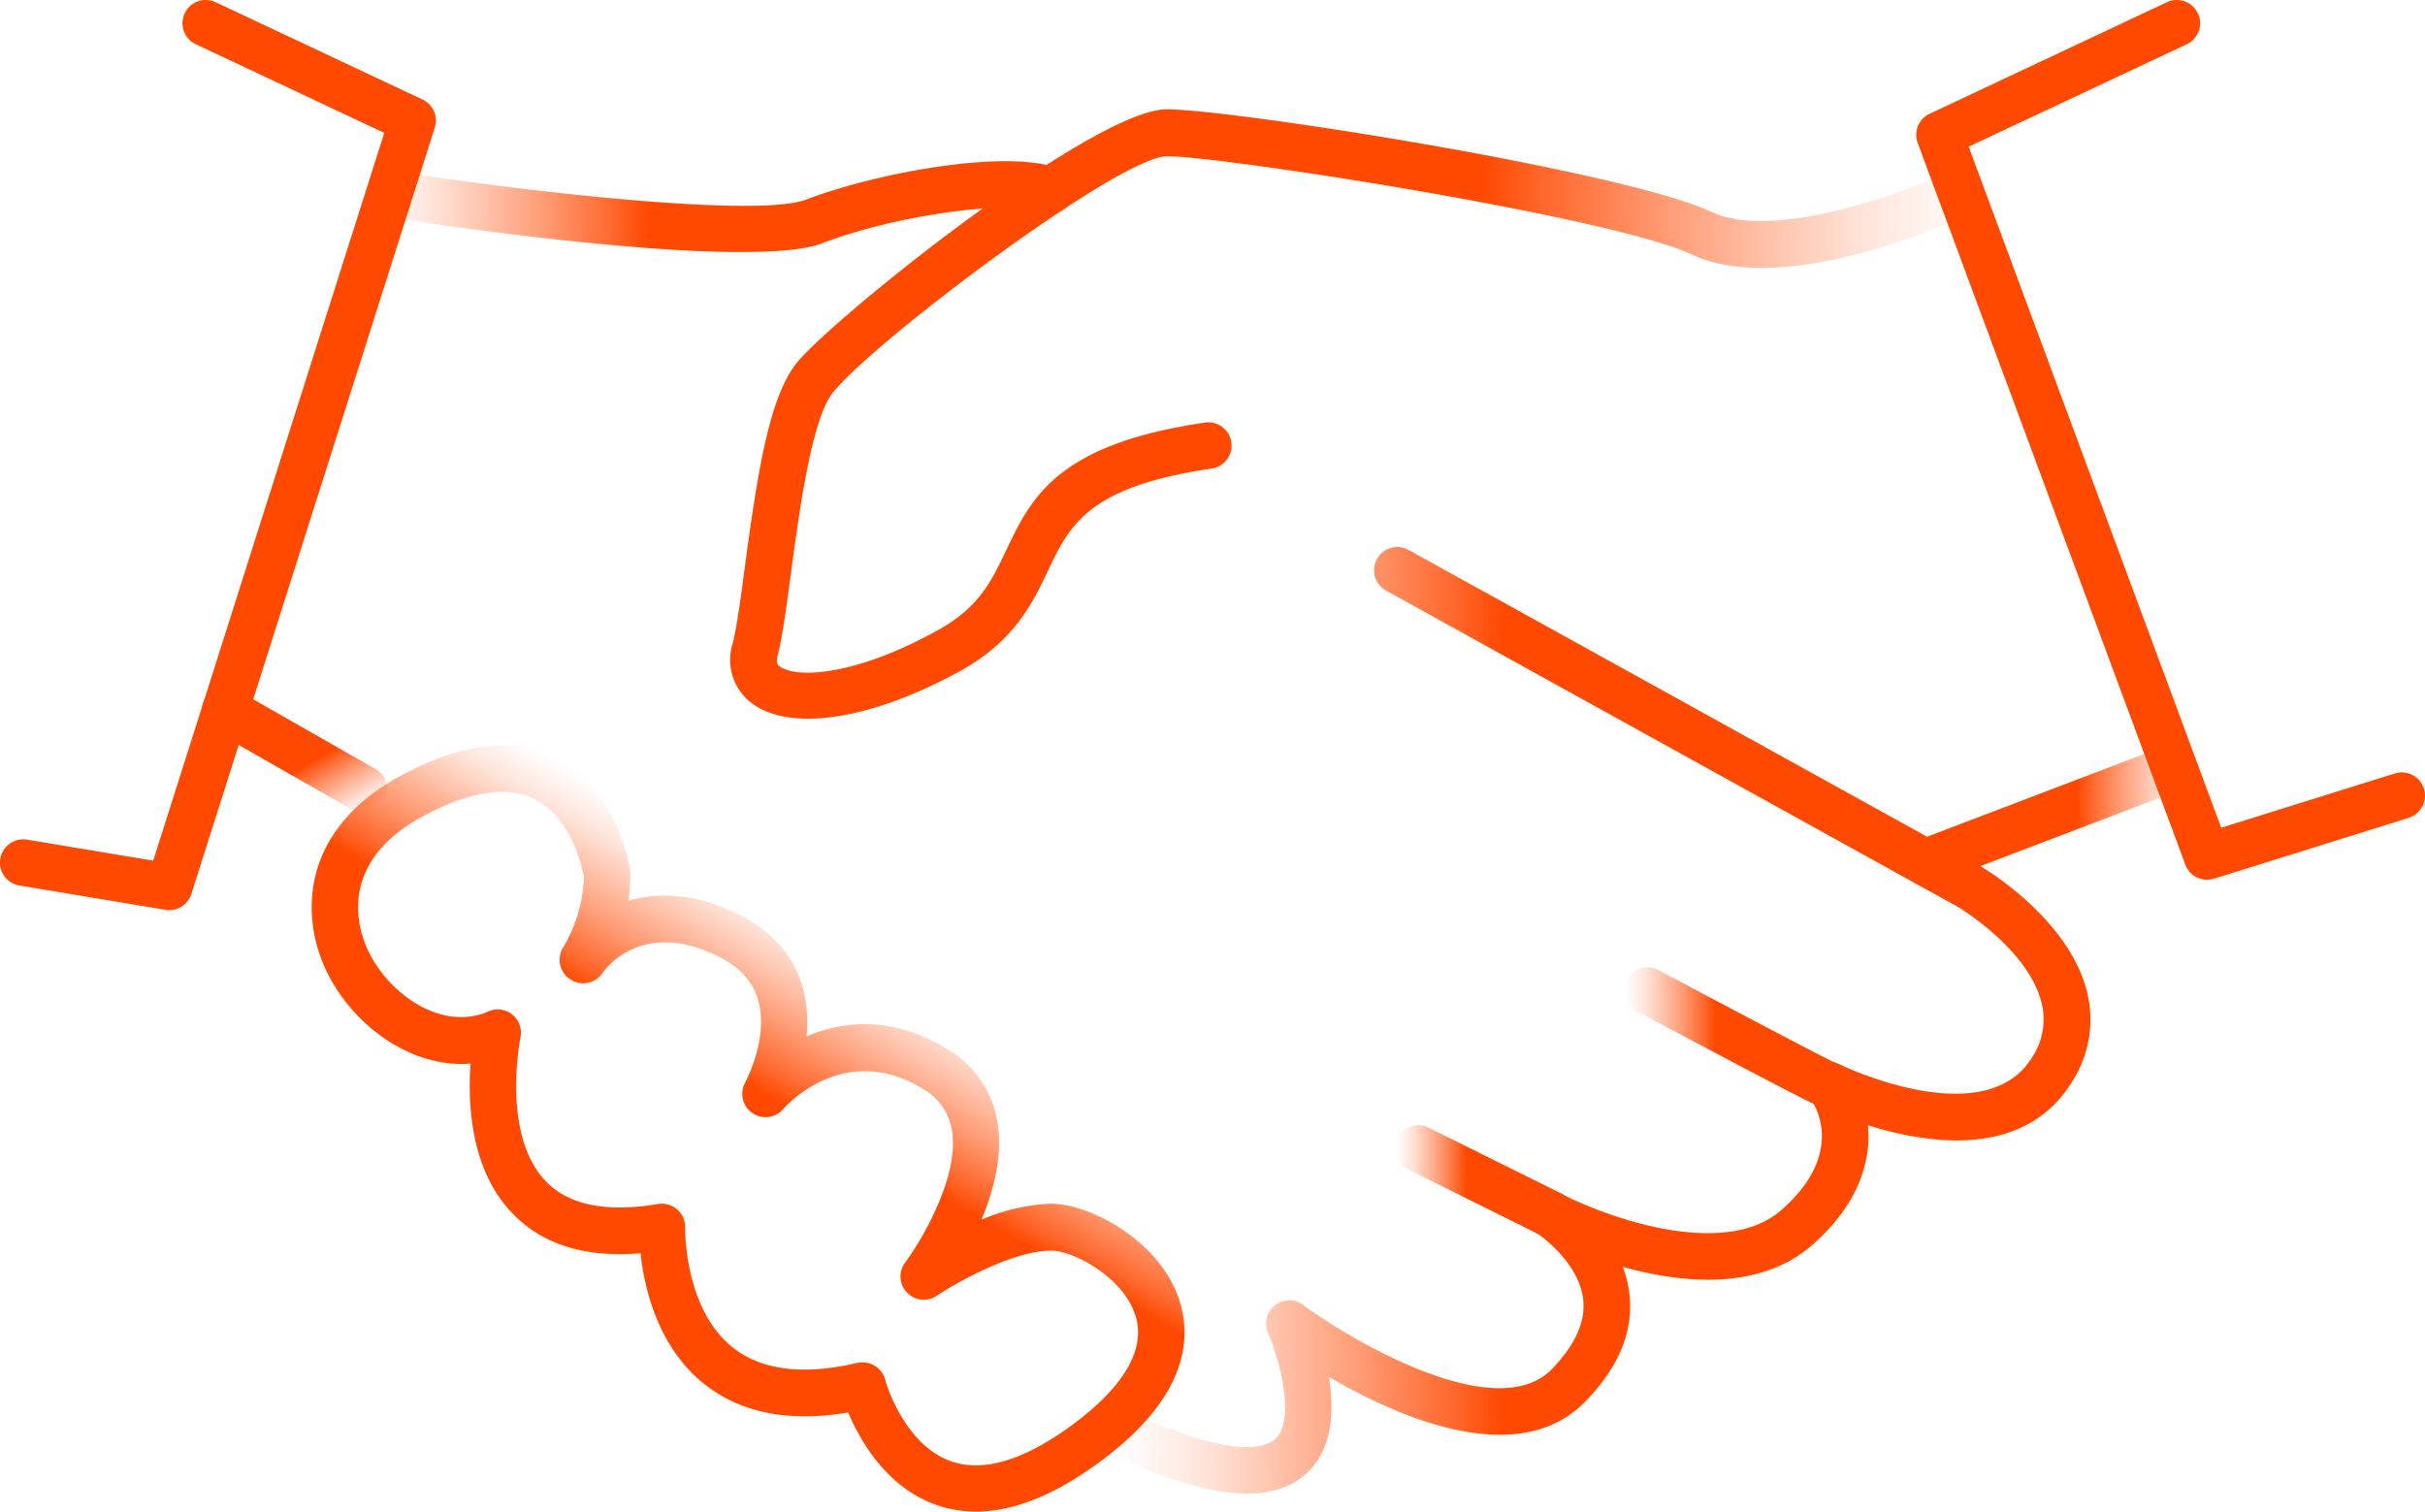
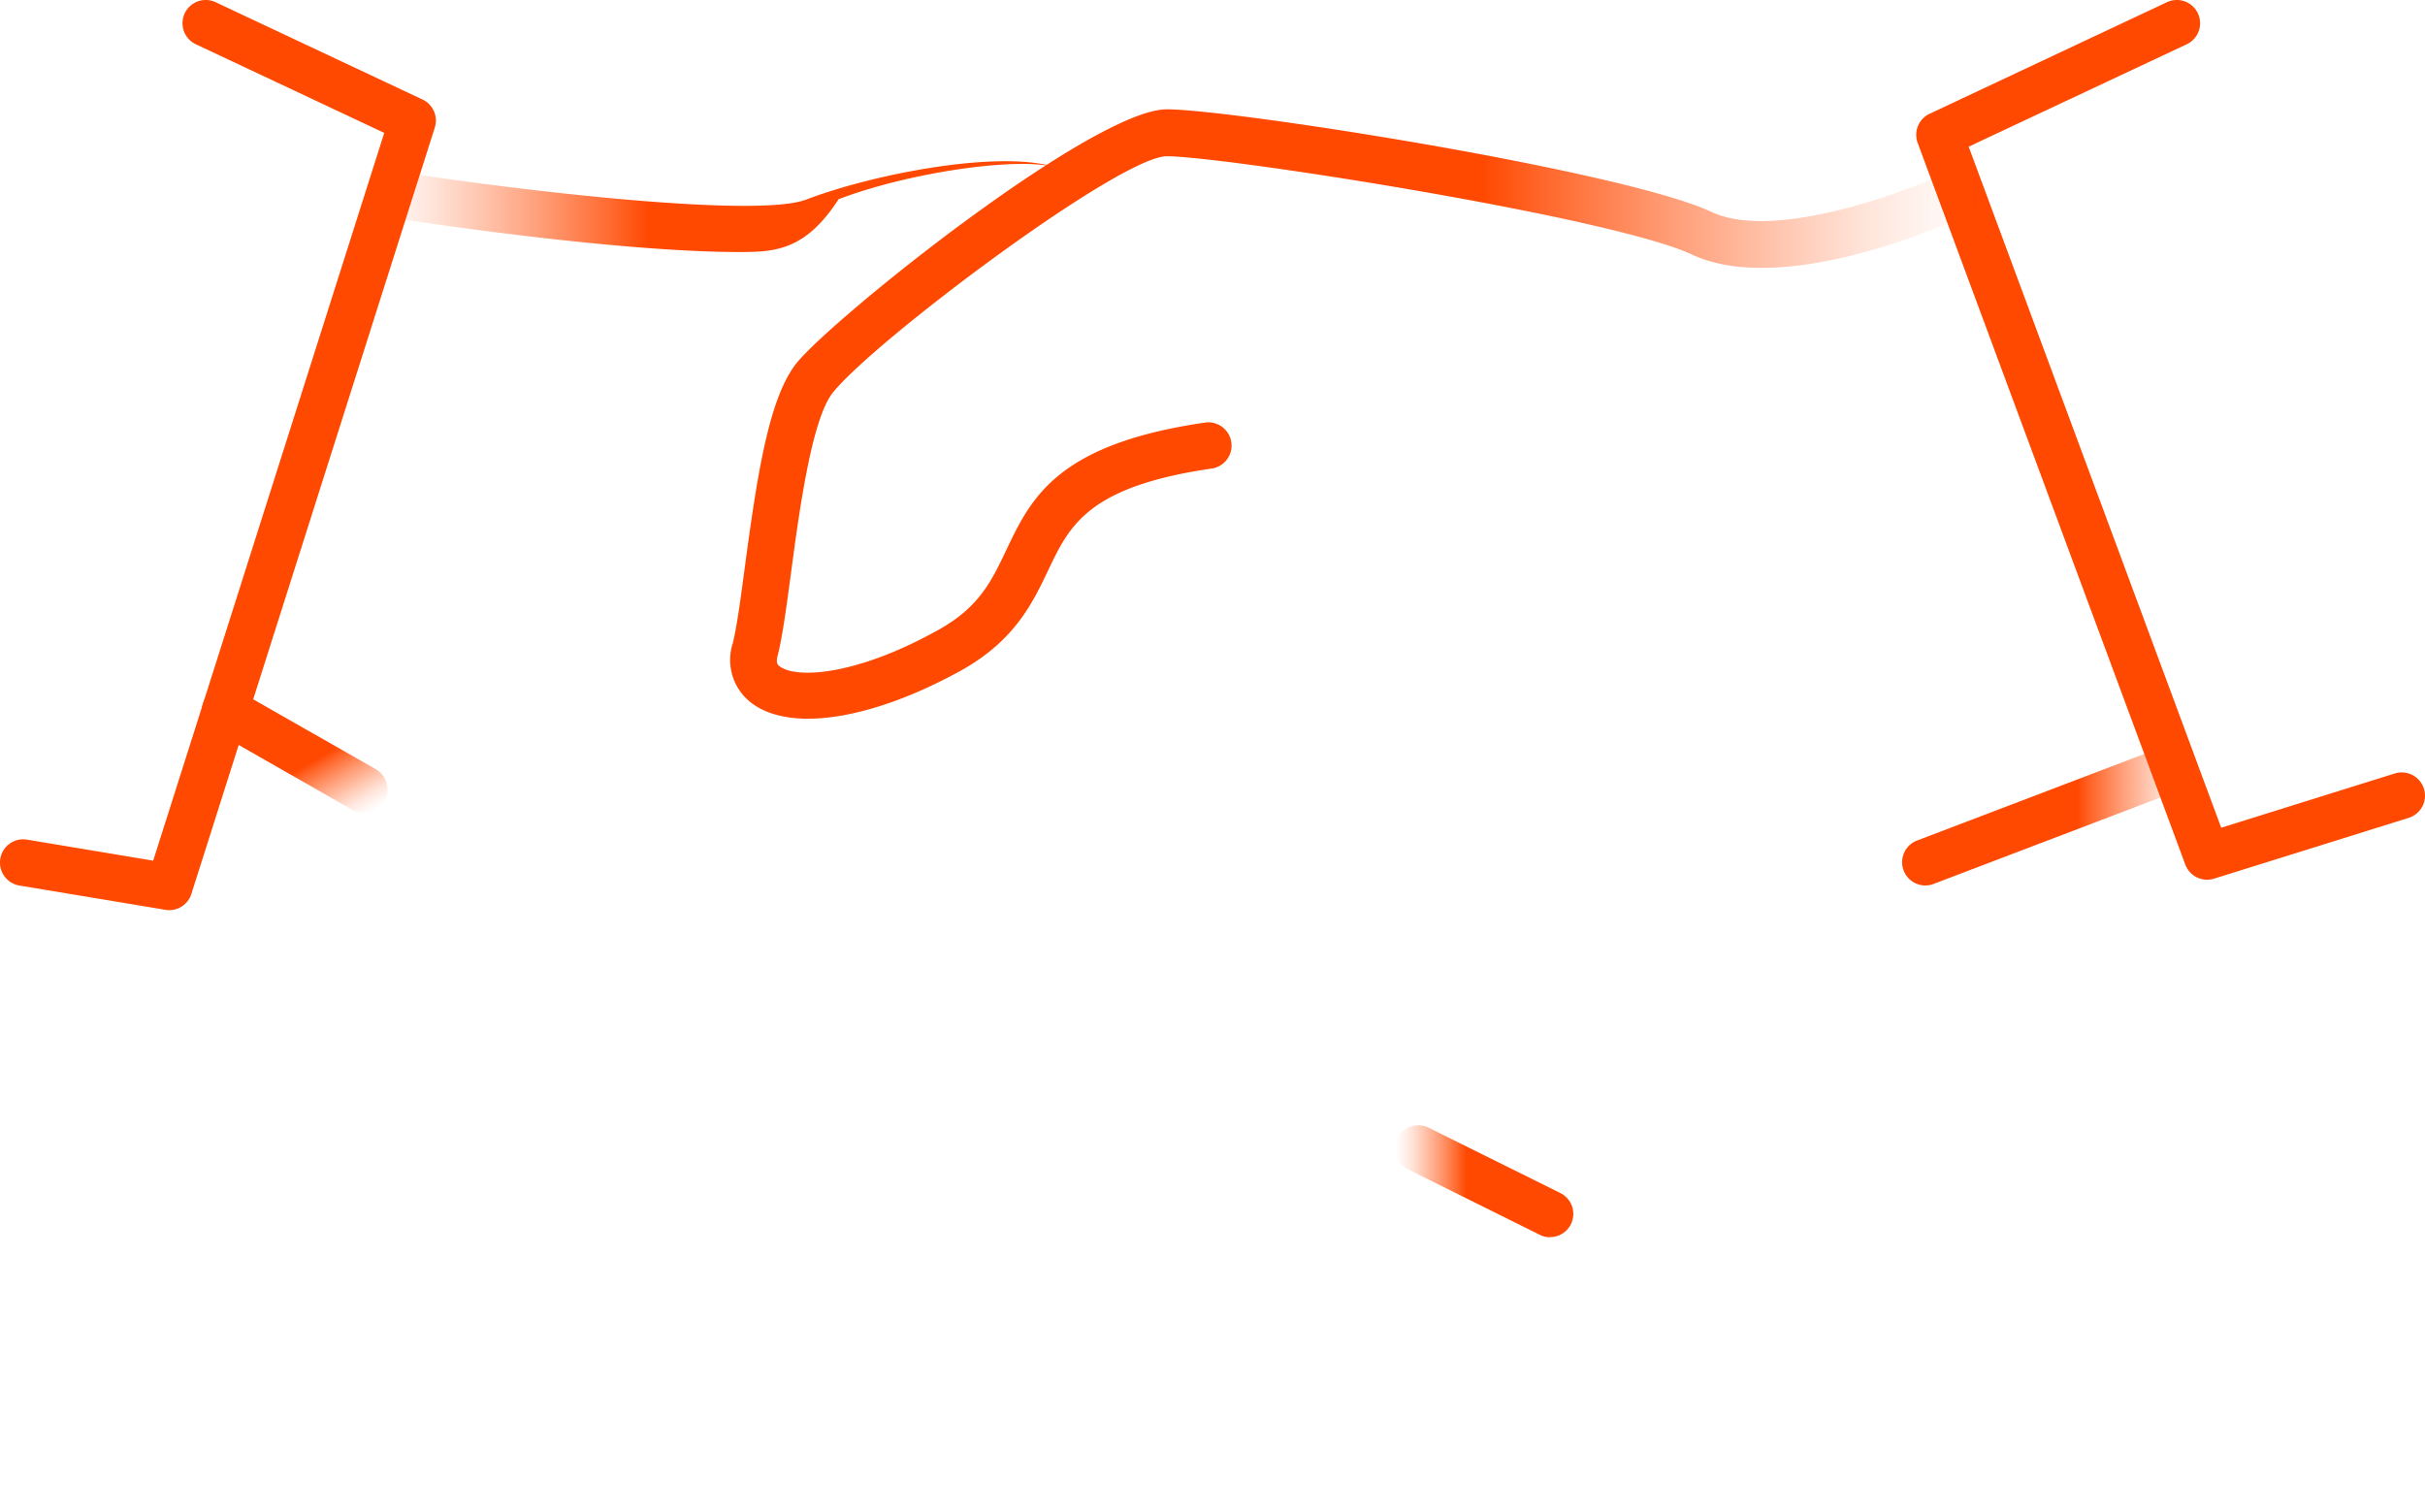
<svg xmlns="http://www.w3.org/2000/svg" xmlns:xlink="http://www.w3.org/1999/xlink" viewBox="0 0 417.42 260.23">
  <defs>
    <style>.cls-1{fill:url(#linear-gradient);}.cls-2{fill:url(#linear-gradient-2);}.cls-3{fill:url(#linear-gradient-3);}.cls-4{fill:url(#linear-gradient-4);}.cls-5{fill:url(#linear-gradient-5);}.cls-6{fill:url(#linear-gradient-6);}.cls-7{fill:url(#linear-gradient-7);}.cls-8{fill:url(#linear-gradient-8);}.cls-9{fill:url(#linear-gradient-9);}.cls-10{fill:url(#linear-gradient-10);}</style>
    <linearGradient id="linear-gradient" x1="326.47" y1="24.91" x2="428.81" y2="127.25" gradientUnits="userSpaceOnUse">
      <stop offset="0.01" stop-color="#ff4800" />
      <stop offset="1" stop-color="#ff4800" />
    </linearGradient>
    <linearGradient id="linear-gradient-2" x1="340.98" y1="71.29" x2="125.73" y2="71.29" gradientUnits="userSpaceOnUse">
      <stop offset="0" stop-color="#ff4800" stop-opacity="0" />
      <stop offset="0.03" stop-color="#ff4800" stop-opacity="0.04" />
      <stop offset="0.09" stop-color="#ff4800" stop-opacity="0.14" />
      <stop offset="0.16" stop-color="#ff4800" stop-opacity="0.31" />
      <stop offset="0.25" stop-color="#ff4800" stop-opacity="0.54" />
      <stop offset="0.35" stop-color="#ff4800" stop-opacity="0.83" />
      <stop offset="0.4" stop-color="#ff4800" />
      <stop offset="1" stop-color="#ff4800" />
    </linearGradient>
    <linearGradient id="linear-gradient-3" x1="191.62" y1="175.68" x2="359.85" y2="175.68" xlink:href="#linear-gradient-2" />
    <linearGradient id="linear-gradient-4" x1="0" y1="78.34" x2="75.02" y2="78.34" xlink:href="#linear-gradient" />
    <linearGradient id="linear-gradient-5" x1="63.01" y1="35.57" x2="184.8" y2="35.57" xlink:href="#linear-gradient-2" />
    <linearGradient id="linear-gradient-6" x1="58.64" y1="142.87" x2="42.77" y2="115.39" xlink:href="#linear-gradient-2" />
    <linearGradient id="linear-gradient-7" x1="147.27" y1="160.23" x2="106.82" y2="230.3" xlink:href="#linear-gradient-2" />
    <linearGradient id="linear-gradient-8" x1="279.58" y1="178.73" x2="318.99" y2="178.73" xlink:href="#linear-gradient-2" />
    <linearGradient id="linear-gradient-9" x1="240.14" y1="203.34" x2="270.82" y2="203.34" xlink:href="#linear-gradient-2" />
    <linearGradient id="linear-gradient-10" x1="377.63" y1="140.4" x2="327.4" y2="140.4" xlink:href="#linear-gradient-2" />
  </defs>
  <g id="Layer_2" data-name="Layer 2">
    <g id="Layer_1-2" data-name="Layer 1">
      <path class="cls-1" d="M379.91,151.45a4,4,0,0,1-3.75-2.61L330.09,24.59a4,4,0,0,1,2.05-5L373,.38a4,4,0,0,1,3.41,7.24L338.87,25.25,382.34,142.5l29.88-9.34a4,4,0,0,1,2.39,7.64L381.1,151.27A4.09,4.09,0,0,1,379.91,151.45Z" />
      <path class="cls-2" d="M139.07,123.73c-4,0-7.37-.9-9.76-2.74a9.3,9.3,0,0,1-3.21-10.13c.72-2.78,1.4-7.88,2.12-13.29,2.17-16.23,4.2-29.11,8.85-35,6-7.56,51.08-43.75,63.79-43.75,11.13,0,78.59,10.57,93.77,17.67,10.59,5,32.94-3.25,40.66-6.83A4,4,0,1,1,338.66,37c-3.19,1.48-31.59,14.23-47.42,6.82-13.87-6.49-80.71-16.92-90.38-16.92-8.09,0-50.53,31.9-57.52,40.72-3.65,4.6-5.78,20.53-7.19,31.06-.79,5.89-1.47,11-2.3,14.22-.33,1.29.06,1.59.34,1.8,2.82,2.18,13.19,1.66,27.39-6.29,7-3.9,9.12-8.43,11.62-13.68,4.28-9,8.71-18.3,34.38-22a4,4,0,0,1,1.15,7.91c-21.43,3.1-24.62,9.79-28.3,17.53-2.7,5.67-5.76,12.09-14.94,17.23C155.66,120.84,146.29,123.73,139.07,123.73Z" />
-       <path class="cls-3" d="M214.68,257.13c-5.41,0-12.26-1.83-20.66-5.49a4,4,0,1,1,3.2-7.33c16.16,7,21,4.68,22.39,3.33,3.44-3.43.56-13.75-1.37-18.21a4,4,0,0,1,6-4.82c8.69,6.38,33.32,20.81,42.84,11.14,4-4.11,5.87-8.15,5.44-12-.74-6.63-7.82-11.35-7.89-11.39a4,4,0,0,1,4-6.91c7.19,3.78,28.06,11.65,38.07,2.81,11.42-10.09,5.29-18.63,5-19a4,4,0,0,1,5-6c.25.12,25.09,12.14,33.19-1.39a11.74,11.74,0,0,0,1.51-9.3c-2.27-9-13.65-16-14.38-16.44l-98.37-54.42a4,4,0,1,1,3.87-7L341,149.19l.09.05c.61.36,14.93,8.9,18.11,21.36a19.62,19.62,0,0,1-2.4,15.41c-8.15,13.62-25,10.94-35.26,7.71.55,5.92-1.4,13.37-9.5,20.53-9.13,8.06-22.54,6.69-32.72,3.85a19.44,19.44,0,0,1,1.17,4.75c.71,6.37-1.87,12.6-7.69,18.51-11.5,11.69-32,2.71-44.06-4.31.91,5.58.7,12.06-3.48,16.24C222.72,255.85,219.2,257.13,214.68,257.13Z" />
      <path class="cls-4" d="M29.13,156.69a3.85,3.85,0,0,1-.66-.06L3.34,152.45a4,4,0,1,1,1.32-7.9l21.71,3.62L66.14,22.88,33.71,7.62A4,4,0,1,1,37.12.38l35.6,16.75A4,4,0,0,1,74.83,22L32.94,153.9A4,4,0,0,1,29.13,156.69Z" />
-       <path class="cls-5" d="M127.41,43.39c-21.43,0-56.12-5.29-61-6.06a4,4,0,1,1,1.23-7.9c23.07,3.6,62.79,8.12,71.16,4.92,11.81-4.51,34-8.74,43.37-5.39a4,4,0,1,1-2.7,7.53c-6-2.14-25.42.6-37.82,5.34C138.7,43,133.6,43.39,127.41,43.39Z" />
+       <path class="cls-5" d="M127.41,43.39c-21.43,0-56.12-5.29-61-6.06a4,4,0,1,1,1.23-7.9c23.07,3.6,62.79,8.12,71.16,4.92,11.81-4.51,34-8.74,43.37-5.39c-6-2.14-25.42.6-37.82,5.34C138.7,43,133.6,43.39,127.41,43.39Z" />
      <path class="cls-6" d="M62.63,139.94a3.91,3.91,0,0,1-2-.53L36.79,125.8a4,4,0,0,1,4-7l23.87,13.61a4,4,0,0,1-2,7.48Z" />
-       <path class="cls-7" d="M168,260.23a20.65,20.65,0,0,1-7-1.21c-8.52-3.07-13-11.13-15-15.86-10.3,1.76-18.68.05-25-5.07-7.85-6.41-10.11-16.47-10.75-22.33-9.5.79-16.89-1.5-22-6.83C81,201.5,80.5,190.08,81,183.1c-10.25.83-20.23-6.58-24.7-15.71-4.84-9.88-4.38-24.71,12.85-33.93,10.45-5.61,19.38-6.61,26.55-3,10.67,5.4,12.72,19,12.8,19.55a3.52,3.52,0,0,1,0,.56,30.82,30.82,0,0,1-.34,4.51c5.06-1.5,11.51-1.4,19.07,2.39,5.56,2.77,9.19,6.84,10.81,12.07a22.34,22.34,0,0,1,.78,8.88c6.54-2.78,15.13-3.49,24.35,2.27a17.7,17.7,0,0,1,8.46,12.15c1.08,5.75-.51,11.94-2.68,17.14a33.93,33.93,0,0,1,11.8-2.75h.09c6.87,0,18.86,6.42,22.16,16.59,2.18,6.7,1.43,17.06-14.5,28.44C181.11,257.57,174.22,260.23,168,260.23ZM148.5,234.55a4,4,0,0,1,3.87,3c0,.1,3.1,11.07,11.27,14,5.4,1.92,12.21,0,20.23-5.73,6.61-4.73,14-11.94,11.54-19.45-2.12-6.54-10.67-11.07-14.54-11.07h0c-6.62.05-16.42,5.63-19.64,7.78a4,4,0,0,1-5.42-5.73c2.74-3.67,9.53-15,8-23a9.94,9.94,0,0,0-4.84-6.82c-13.56-8.46-23.75,2.93-24.18,3.42a4,4,0,0,1-6.52-4.56c0-.07,4.23-7.84,2.16-14.46-1-3.09-3.17-5.47-6.73-7.25-13-6.51-19.36,1.88-20,2.86a4,4,0,0,1-5.55,1.05A4,4,0,0,1,97,163h0a25.2,25.2,0,0,0,3.51-12.11c-.3-1.59-2.16-10.14-8.49-13.32-4.69-2.35-11.13-1.38-19.13,2.91-15.34,8.22-11.1,20-9.43,23.37,3.77,7.71,12.94,13.68,20.58,10.28a4,4,0,0,1,5.54,4.49c0,.16-3.37,16.71,4.38,24.76,3.94,4.09,10.44,5.4,19.31,3.9a4,4,0,0,1,4.66,4.06c0,.13-.24,13.79,8.09,20.55,4.94,4,12.2,4.94,21.55,2.74A4.2,4.2,0,0,1,148.5,234.55Z" />
-       <path class="cls-8" d="M315.18,191c-1.22,0-2.89-.86-7.07-3-3-1.54-6.9-3.6-10.81-5.66-7.83-4.13-15.61-8.28-15.61-8.28a4,4,0,0,1,3.77-7.06c10.68,5.69,28.09,14.9,30.68,16.09a4,4,0,0,1,.9,7.26A3.51,3.51,0,0,1,315.18,191Z" />
      <path class="cls-9" d="M266.82,213a3.91,3.91,0,0,1-1.78-.42l-22.68-11.27a4,4,0,0,1,3.56-7.17L268.6,205.4a4,4,0,0,1-1.78,7.58Z" />
      <path class="cls-10" d="M331.4,152.44a4,4,0,0,1-1.43-7.73l42.23-16.09a4,4,0,1,1,2.85,7.47l-42.23,16.09A4,4,0,0,1,331.4,152.44Z" />
    </g>
  </g>
</svg>